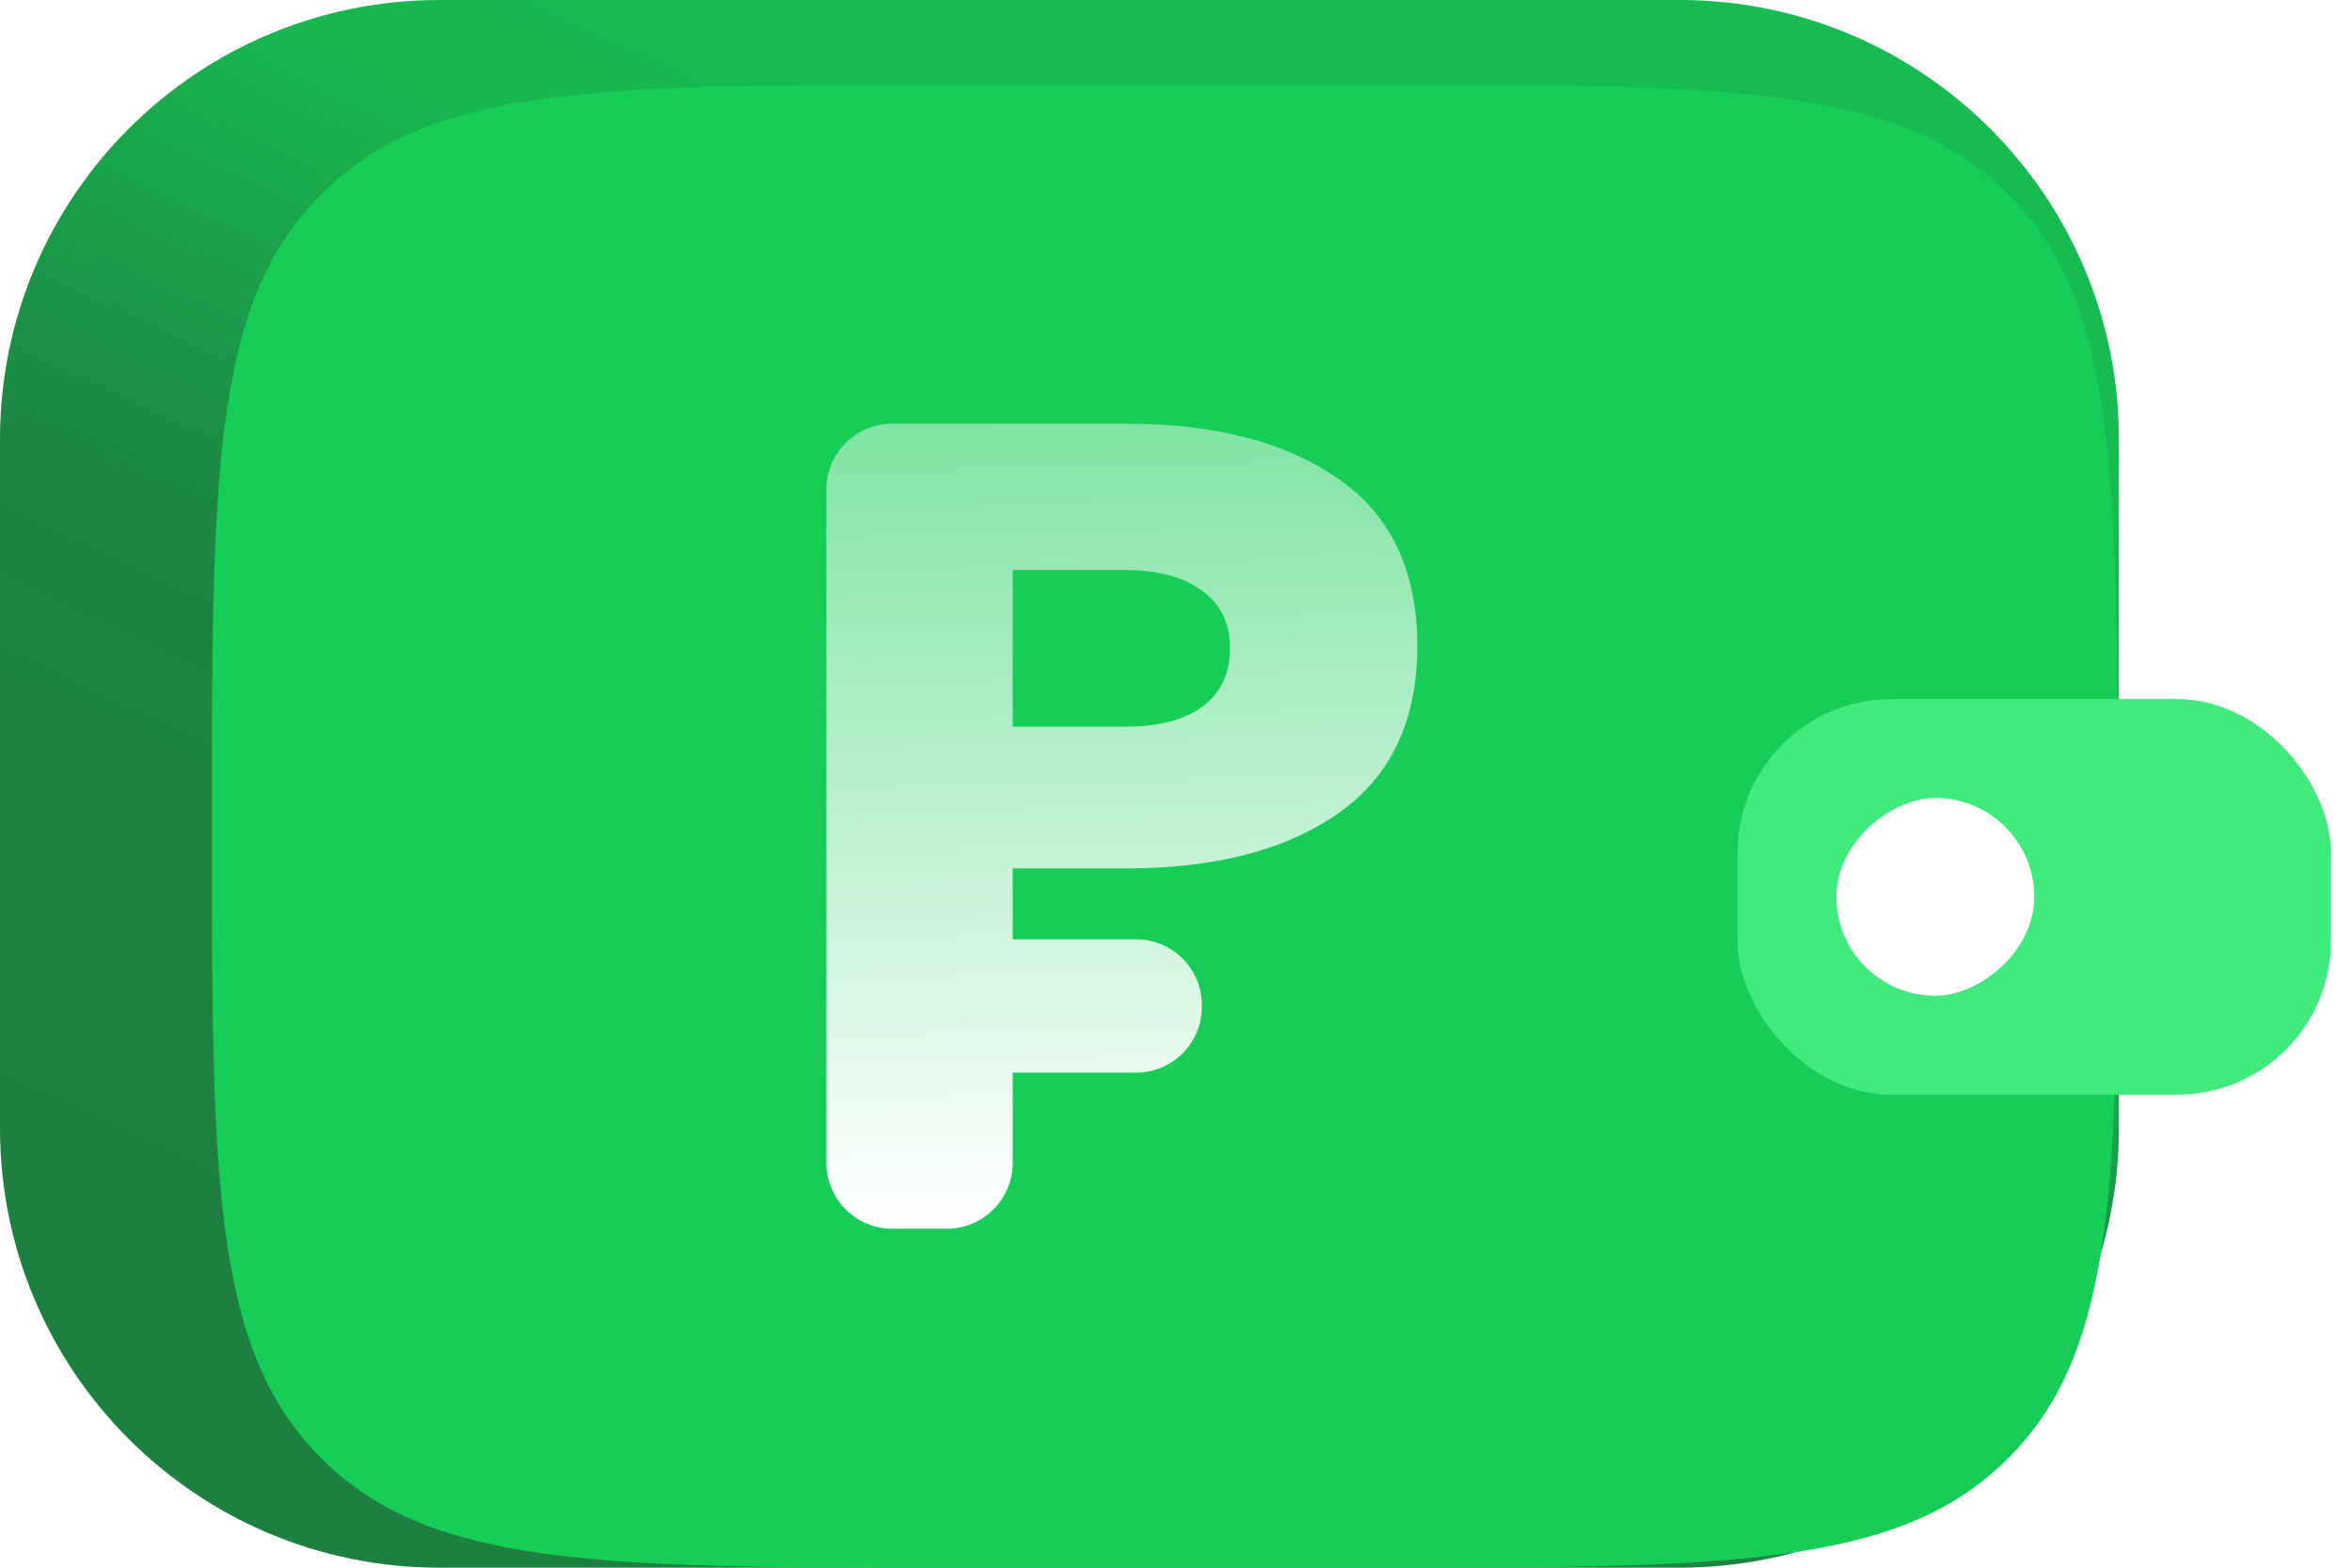
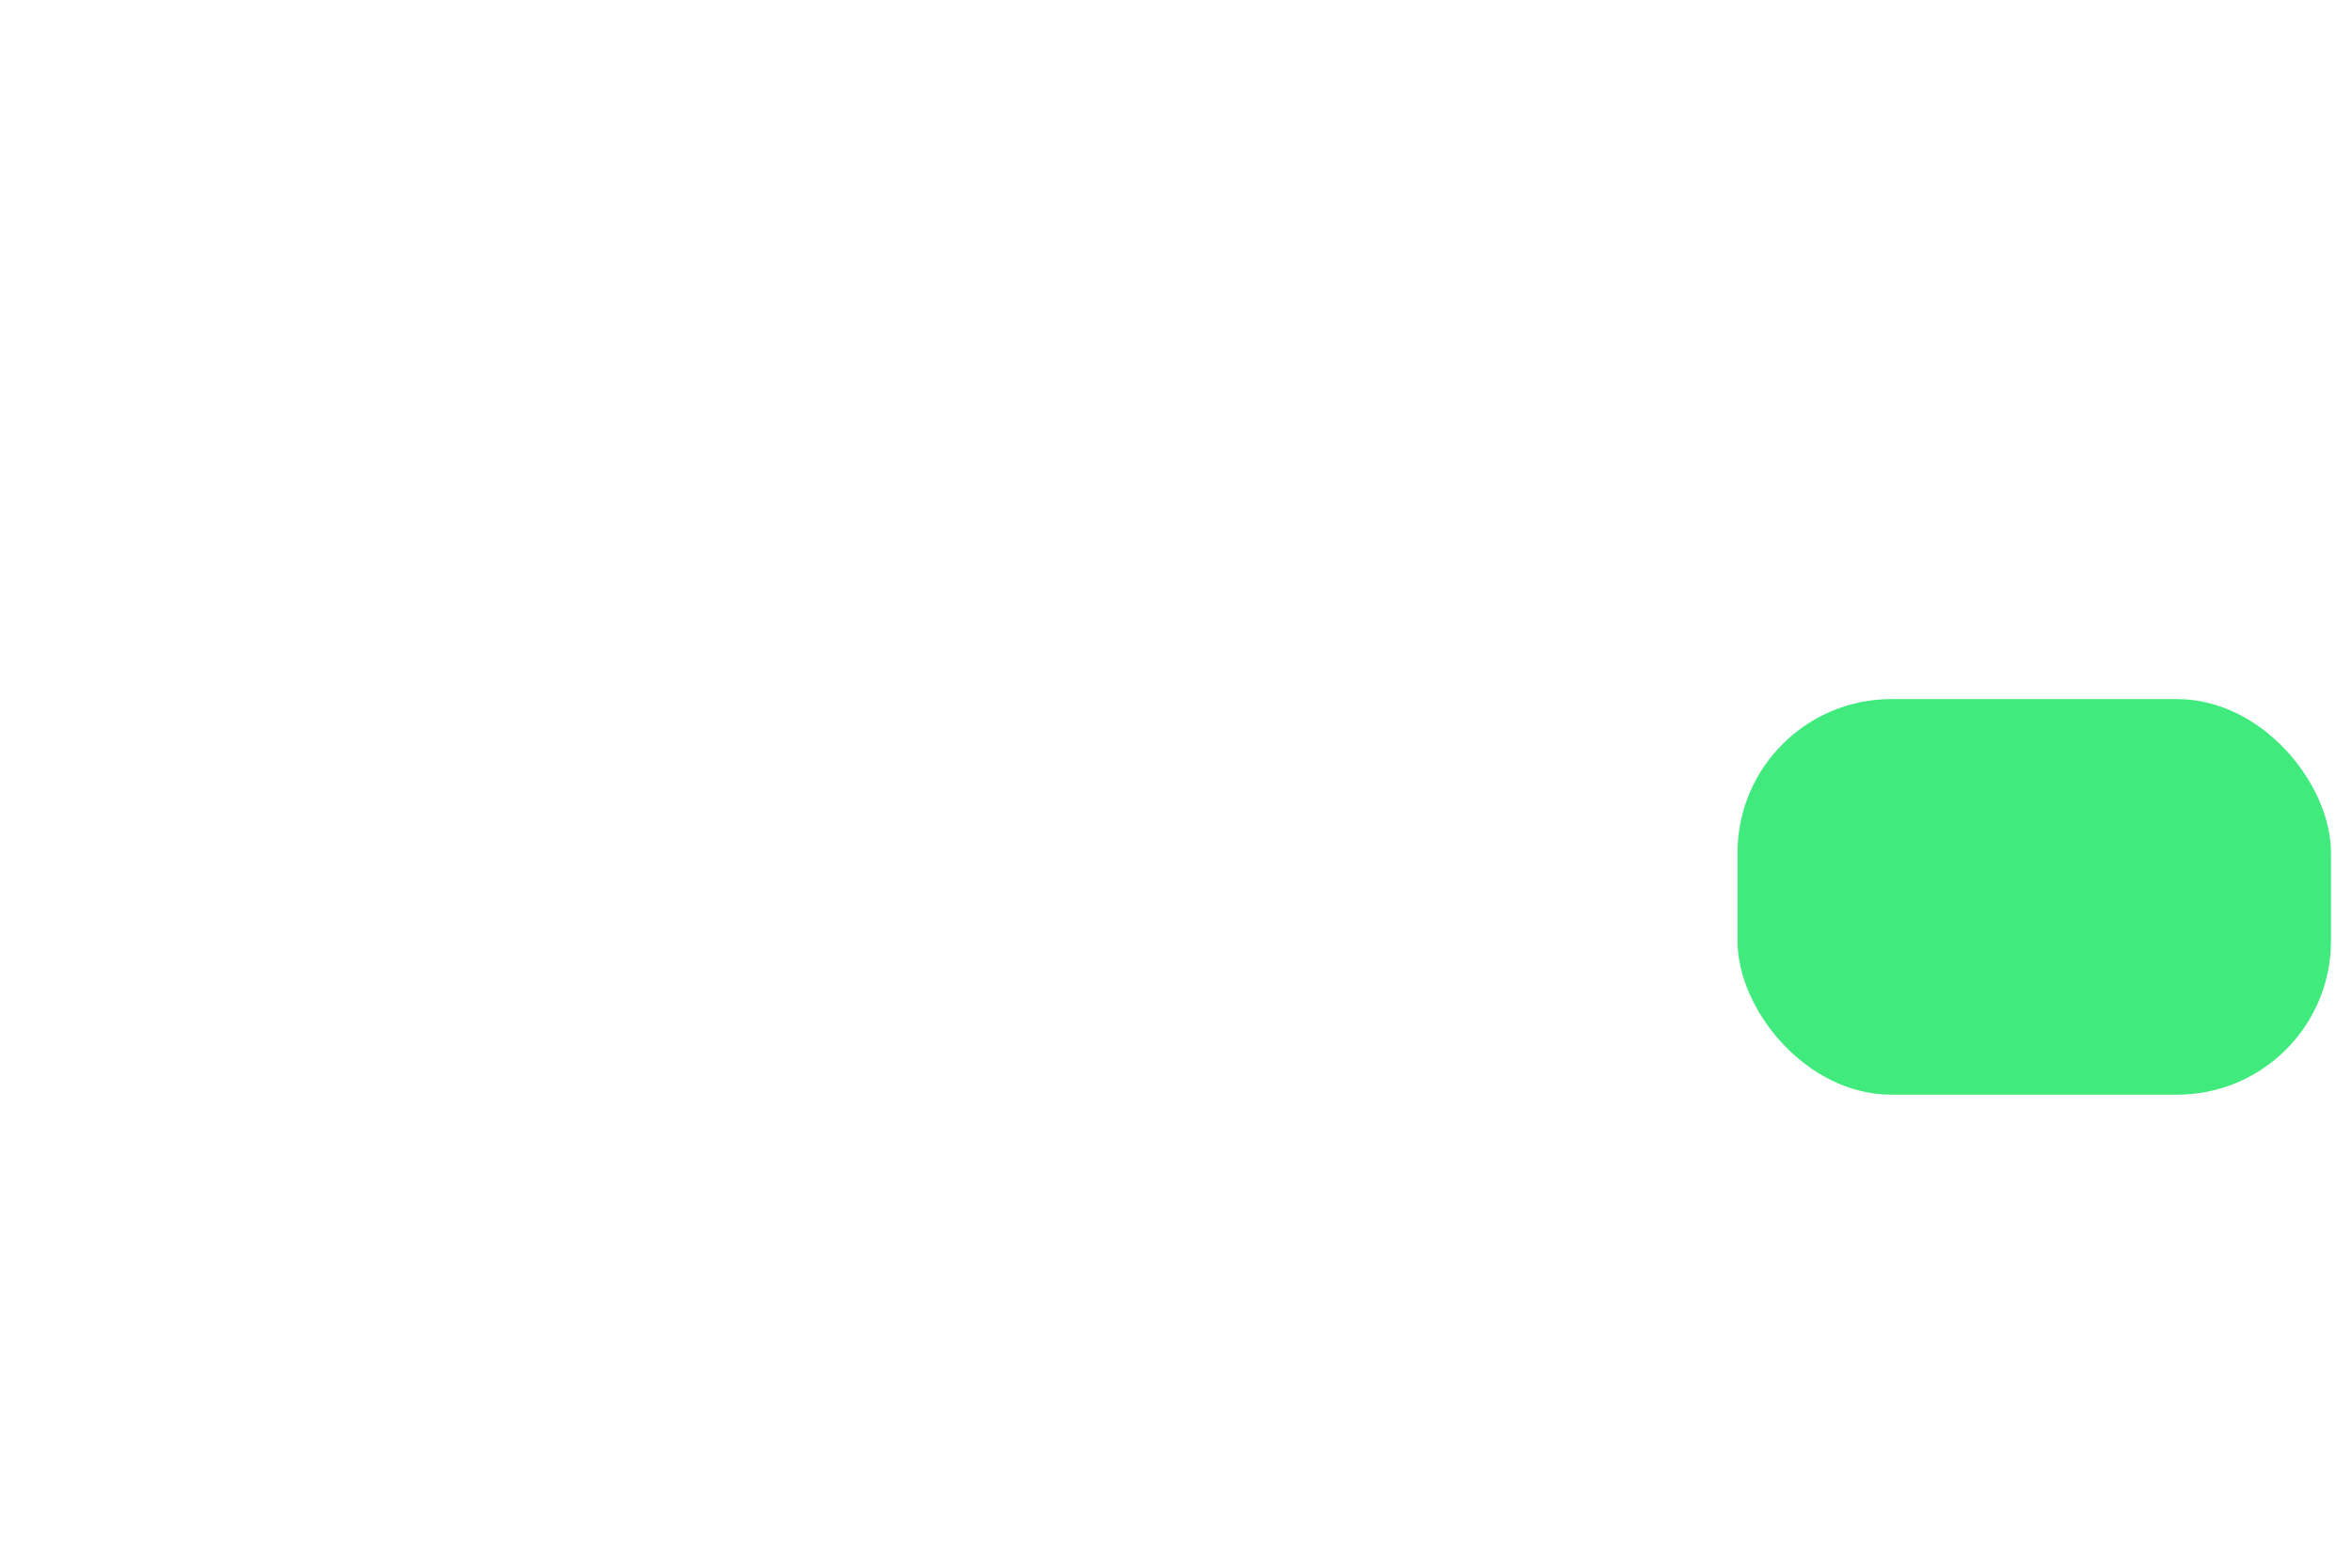
<svg xmlns="http://www.w3.org/2000/svg" width="72" height="48" viewBox="0 0 72 48" fill="none">
-   <path d="M0 13.454C0 6.023 6.023 0 13.454 0L51.411 0C58.842 0 64.865 6.023 64.865 13.454V34.547C64.865 41.977 58.842 48 51.411 48H13.454C6.023 48 0 41.977 0 34.547L0 13.454Z" fill="url(#paint0_linear_452_1627)" />
  <g filter="url(#filter0_b_452_1627)">
-     <path d="M6.486 25.297C6.486 14.679 6.486 9.37 9.743 6.038C9.804 5.975 9.866 5.913 9.929 5.851C13.262 2.595 18.571 2.595 29.189 2.595H42.12C52.738 2.595 58.047 2.595 61.38 5.851C61.443 5.913 61.505 5.975 61.566 6.038C64.823 9.37 64.823 14.679 64.823 25.297C64.823 35.915 64.823 41.224 61.566 44.557C61.505 44.62 61.443 44.682 61.38 44.743C58.047 48 52.738 48 42.12 48H29.189C18.571 48 13.262 48 9.929 44.743C9.866 44.682 9.804 44.62 9.743 44.557C6.486 41.224 6.486 35.915 6.486 25.297Z" fill="#15CD57" />
-   </g>
-   <path d="M27.314 37.622C26.2 37.622 25.297 36.718 25.297 35.604V14.991C25.297 13.877 26.2 12.973 27.314 12.973H34.471C37.204 12.973 39.373 13.538 40.979 14.668C42.584 15.778 43.387 17.483 43.387 19.781C43.387 22.06 42.584 23.764 40.979 24.894C39.373 26.024 37.204 26.589 34.471 26.589H30.266C29.609 26.589 29.282 25.793 29.749 25.331C30.213 24.871 31.002 25.2 31.002 25.854V35.604C31.002 36.718 30.098 37.622 28.984 37.622H27.314ZM31.002 22.983C31.002 23.63 30.222 23.958 29.759 23.505C29.291 23.047 29.616 22.251 30.271 22.251H34.413C35.446 22.251 36.239 22.05 36.793 21.648C37.366 21.227 37.653 20.624 37.653 19.838C37.653 19.072 37.366 18.488 36.793 18.086C36.239 17.665 35.446 17.454 34.413 17.454H30.25C29.586 17.454 29.248 16.657 29.709 16.18C30.178 15.693 31.002 16.026 31.002 16.702V22.983ZM27.315 32.844C26.2 32.844 25.297 31.94 25.297 30.826V30.778C25.297 29.664 26.2 28.76 27.315 28.76H34.775C35.889 28.76 36.793 29.664 36.793 30.778V30.826C36.793 31.94 35.889 32.844 34.775 32.844H27.315Z" fill="url(#paint1_linear_452_1627)" />
+     </g>
  <g filter="url(#filter1_b_452_1627)">
    <rect x="53.189" y="21.405" width="18.168" height="12.112" rx="4.709" fill="#40EA7D" />
  </g>
  <g filter="url(#filter2_b_452_1627)">
-     <rect x="62.273" y="24.433" width="6.056" height="6.056" rx="3.028" transform="rotate(90 62.273 24.433)" fill="white" />
-   </g>
+     </g>
  <defs>
    <filter id="filter0_b_452_1627" x="-1.25" y="-5.141" width="73.808" height="60.877" filterUnits="userSpaceOnUse" color-interpolation-filters="sRGB">
      <feFlood flood-opacity="0" result="BackgroundImageFix" />
      <feGaussianBlur in="BackgroundImageFix" stdDeviation="3.868" />
      <feComposite in2="SourceAlpha" operator="in" result="effect1_backgroundBlur_452_1627" />
      <feBlend mode="normal" in="SourceGraphic" in2="effect1_backgroundBlur_452_1627" result="shape" />
    </filter>
    <filter id="filter1_b_452_1627" x="44.41" y="12.626" width="35.726" height="29.67" filterUnits="userSpaceOnUse" color-interpolation-filters="sRGB">
      <feFlood flood-opacity="0" result="BackgroundImageFix" />
      <feGaussianBlur in="BackgroundImageFix" stdDeviation="4.39" />
      <feComposite in2="SourceAlpha" operator="in" result="effect1_backgroundBlur_452_1627" />
      <feBlend mode="normal" in="SourceGraphic" in2="effect1_backgroundBlur_452_1627" result="shape" />
    </filter>
    <filter id="filter2_b_452_1627" x="47.434" y="15.65" width="23.622" height="23.622" filterUnits="userSpaceOnUse" color-interpolation-filters="sRGB">
      <feFlood flood-opacity="0" result="BackgroundImageFix" />
      <feGaussianBlur in="BackgroundImageFix" stdDeviation="4.391" />
      <feComposite in2="SourceAlpha" operator="in" result="effect1_backgroundBlur_452_1627" />
      <feBlend mode="normal" in="SourceGraphic" in2="effect1_backgroundBlur_452_1627" result="shape" />
    </filter>
    <linearGradient id="paint0_linear_452_1627" x1="49.982" y1="5.517" x2="29.954" y2="48.415" gradientUnits="userSpaceOnUse">
      <stop stop-color="#16BC52" />
      <stop offset="0.28" stop-color="#17B750" />
      <stop offset="0.595" stop-color="#1C8642" />
      <stop offset="0.76" stop-color="#1F8442" />
      <stop offset="1" stop-color="#1D8040" />
    </linearGradient>
    <linearGradient id="paint1_linear_452_1627" x1="18.875" y1="37.831" x2="17.705" y2="-7.19" gradientUnits="userSpaceOnUse">
      <stop stop-color="white" />
      <stop offset="1" stop-color="white" stop-opacity="0" />
    </linearGradient>
  </defs>
</svg>